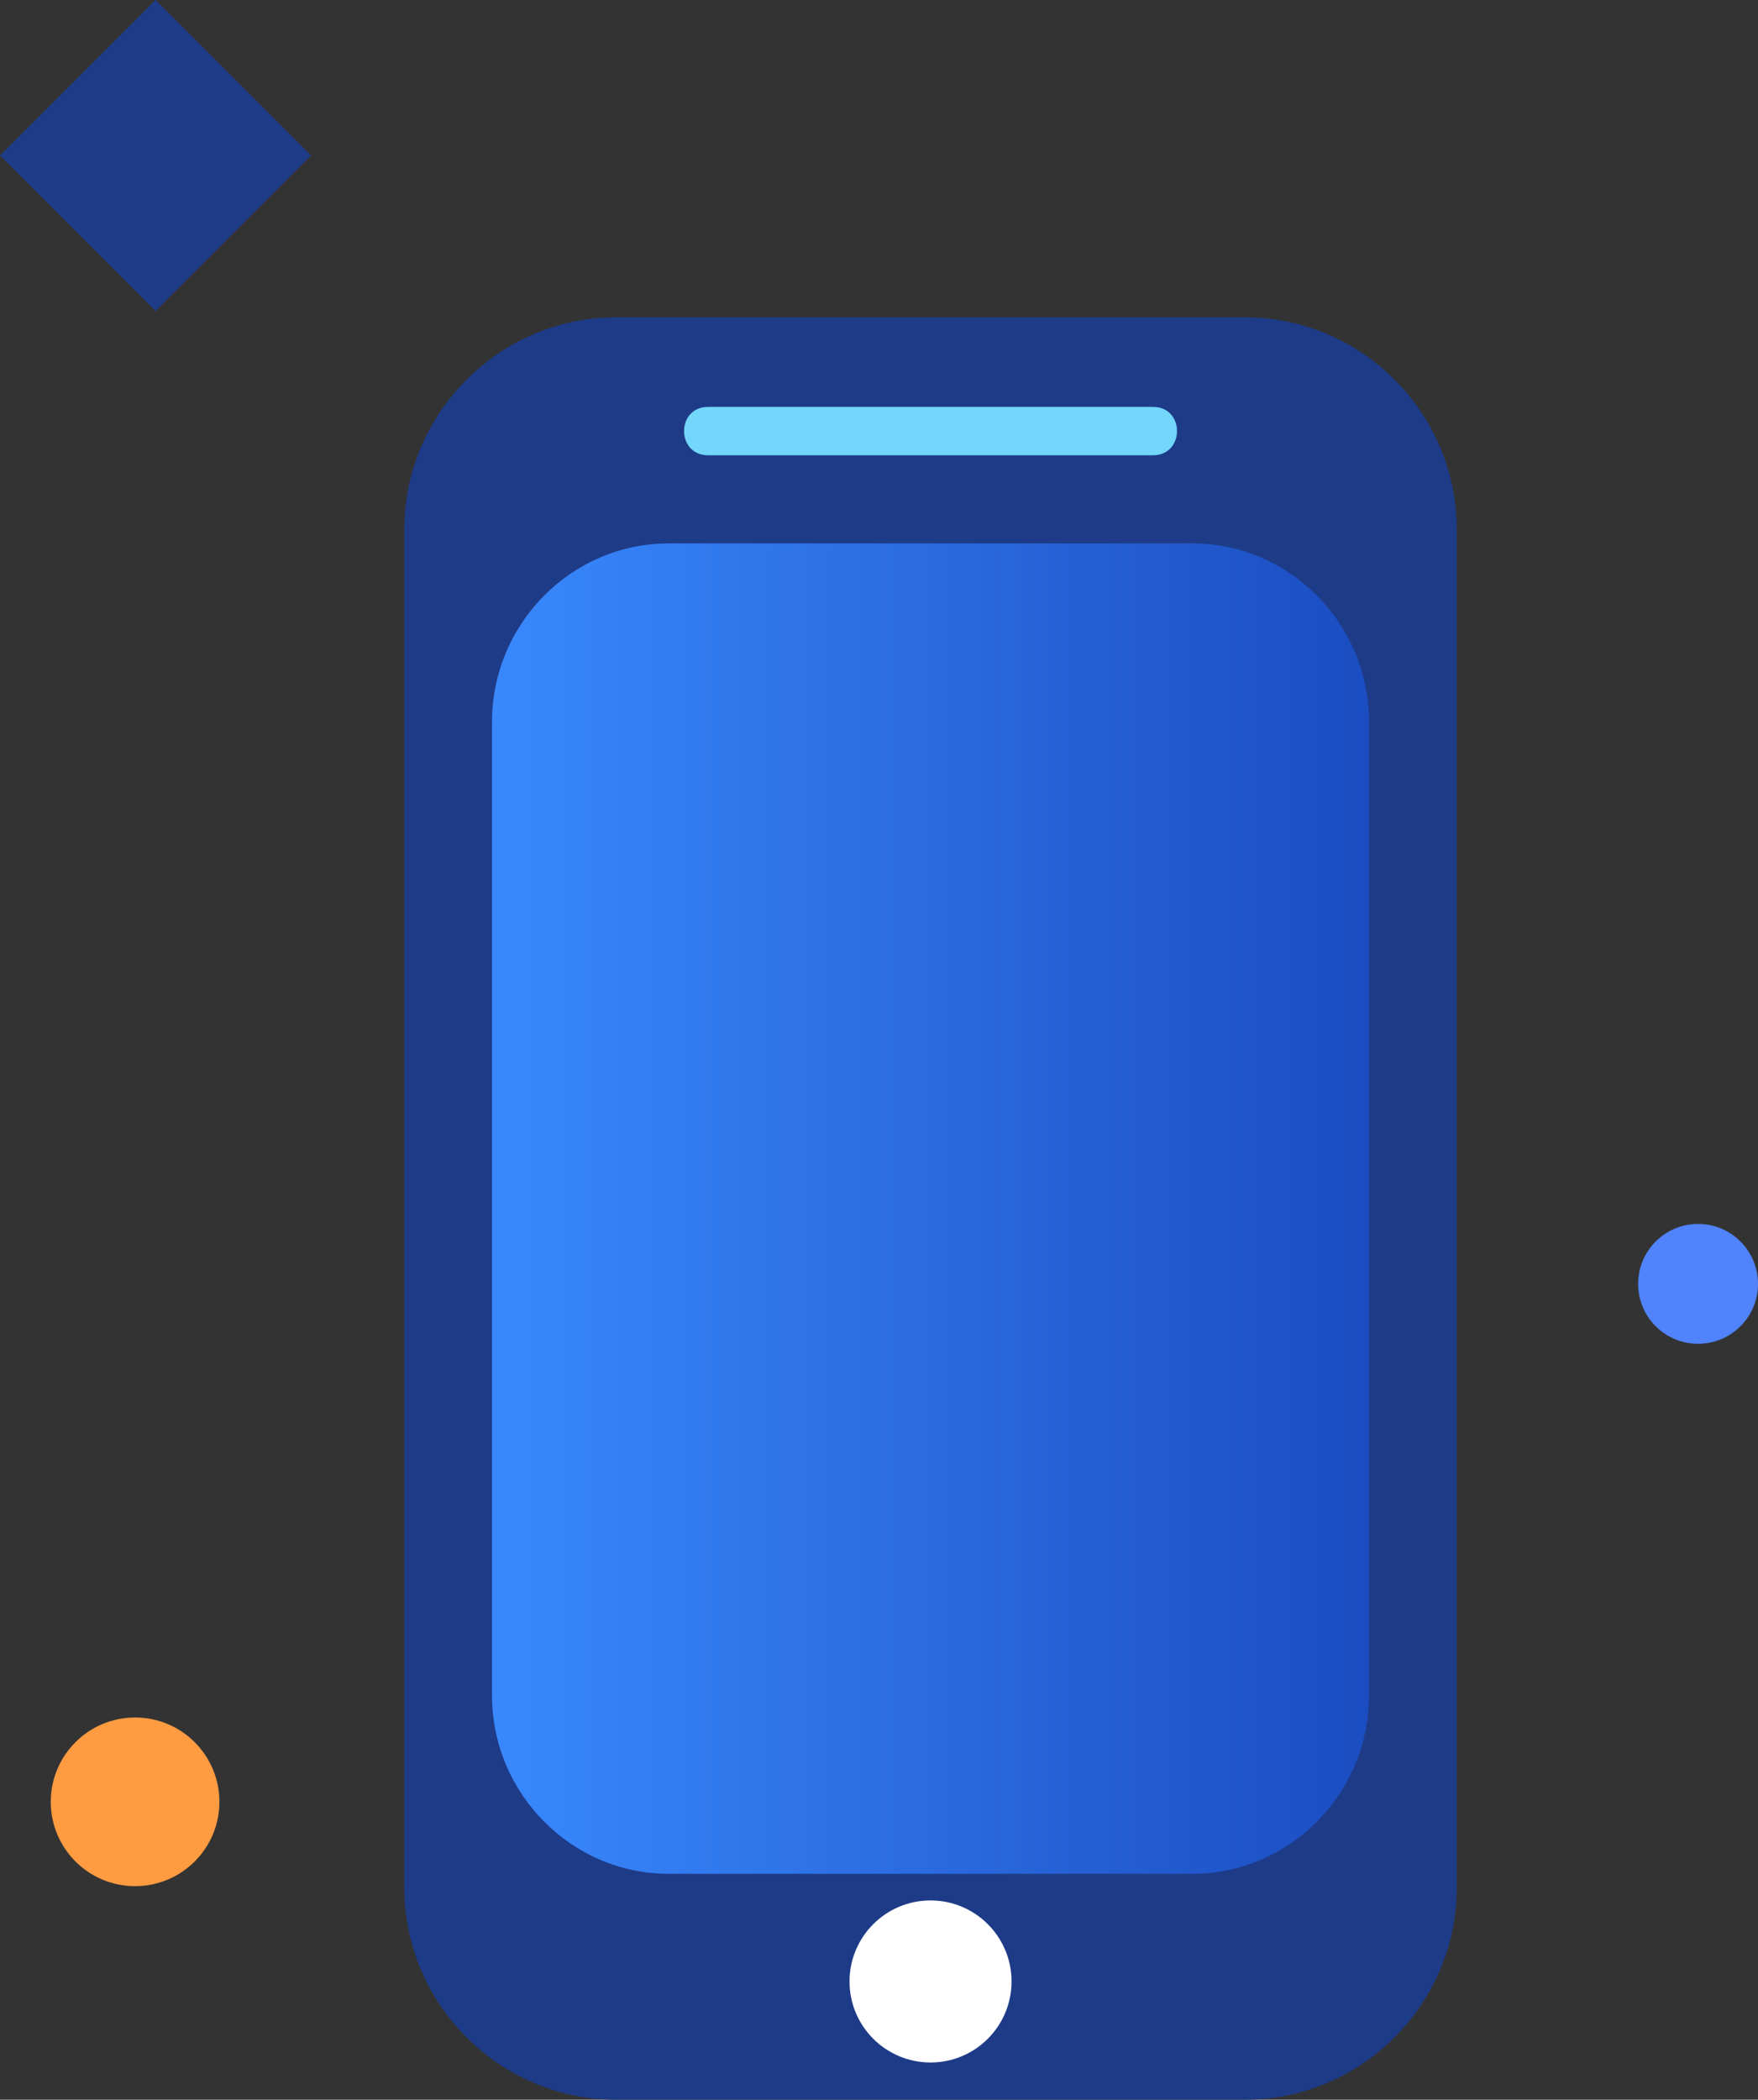
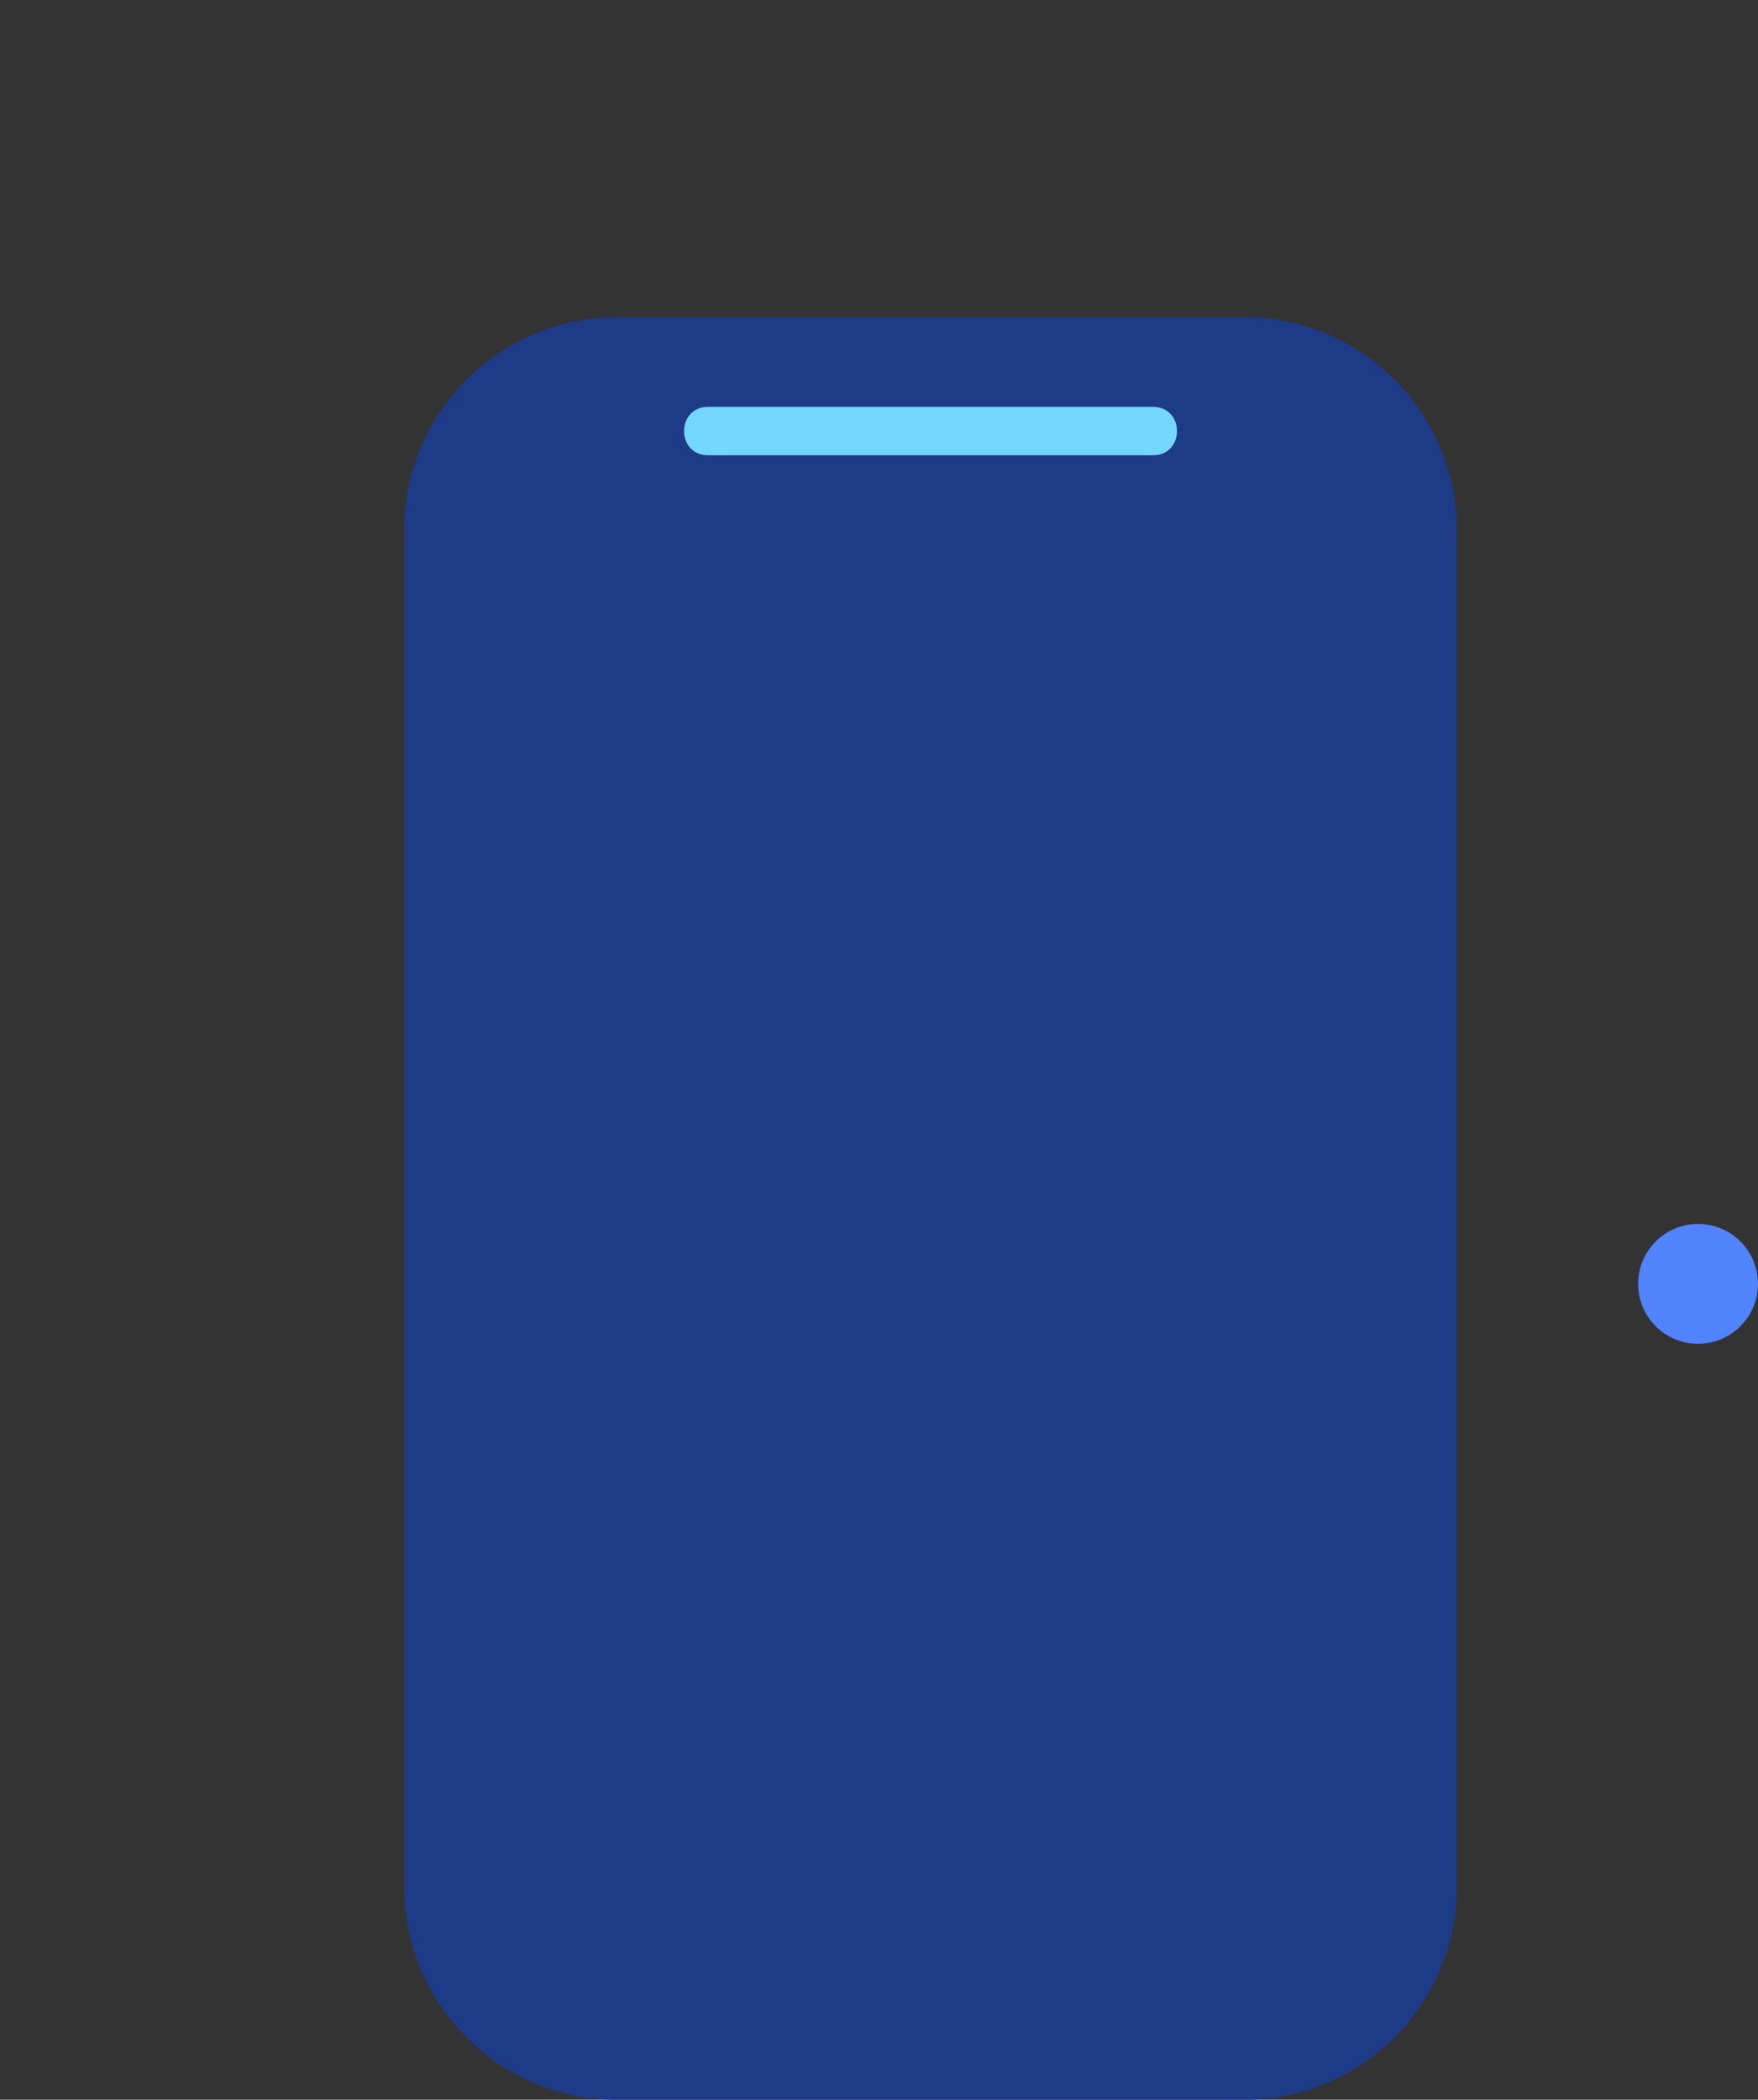
<svg xmlns="http://www.w3.org/2000/svg" version="1.1" x="0px" y="0px" viewBox="-8.636 13.921 634.775 758.082" enable-background="new -8.636 13.921 634.775 758.082" xml:space="preserve" id="goDigital">
  <rect x="-8.636" y="13.921" width="634.775" height="758.082" fill="#333333" stroke="none" />
  <g>
    <path fill="#1E3B88" d="M213.922,128.47c-42.11,0-76.562,34.45-76.562,76.561v490.407c0,42.111,34.448,76.564,76.562,76.564H440.8   c42.11,0,76.562-34.453,76.562-76.564V205.028c0-42.107-34.452-76.562-76.562-76.562H213.922V128.47z" />
-     <path fill="#FFFFFF" d="M233.1,214.028h188.513c34.989,0,63.61,28.624,63.61,63.613v345.182c0,34.989-28.621,63.615-63.61,63.615   H233.1c-34.987,0-63.61-28.626-63.61-63.615V277.641C169.49,242.652,198.113,214.028,233.1,214.028L233.1,214.028z" />
-     <path fill="#FFFFFF" d="M327.359,758.554c-16.156,0-29.251-13.096-29.251-29.251c0-16.151,13.093-29.253,29.251-29.253   c16.156,0,29.251,13.102,29.251,29.253C356.605,745.463,343.515,758.554,327.359,758.554L327.359,758.554z" />
    <path fill="#73D7FB" d="M247.027,160.825h160.664c11.555,0,11.545,17.46,0,17.46H247.027   C235.479,178.288,235.476,160.825,247.027,160.825z" />
    <linearGradient id="goDigital_1" gradientUnits="userSpaceOnUse" x1="169.022" y1="450.275" x2="485.691" y2="450.275">
      <stop offset="9.621400e-04" style="stop-color:#3988FD" />
      <stop offset="1" style="stop-color:#1B4DC1" />
    </linearGradient>
-     <path fill="url(#goDigital_1)" d="M232.821,210.112h189.071c35.093,0,63.799,28.984,63.799,64.413v351.499   c0,35.43-28.706,64.415-63.799,64.415H232.821c-35.091,0-63.799-28.985-63.799-64.415V274.525   C169.022,239.096,197.73,210.112,232.821,210.112L232.821,210.112z" />
-     <circle fill="#FF9B41" cx="40.14" cy="664.446" r="30.448" />
    <circle fill="#5083FC" cx="604.499" cy="477.445" r="21.64" />
-     <rect x="7.814" y="30.371" transform="matrix(0.707 0.707 -0.707 0.707 63.478 -13.079)" fill="#1E3B88" width="79.428" height="79.428" />
  </g>
</svg>